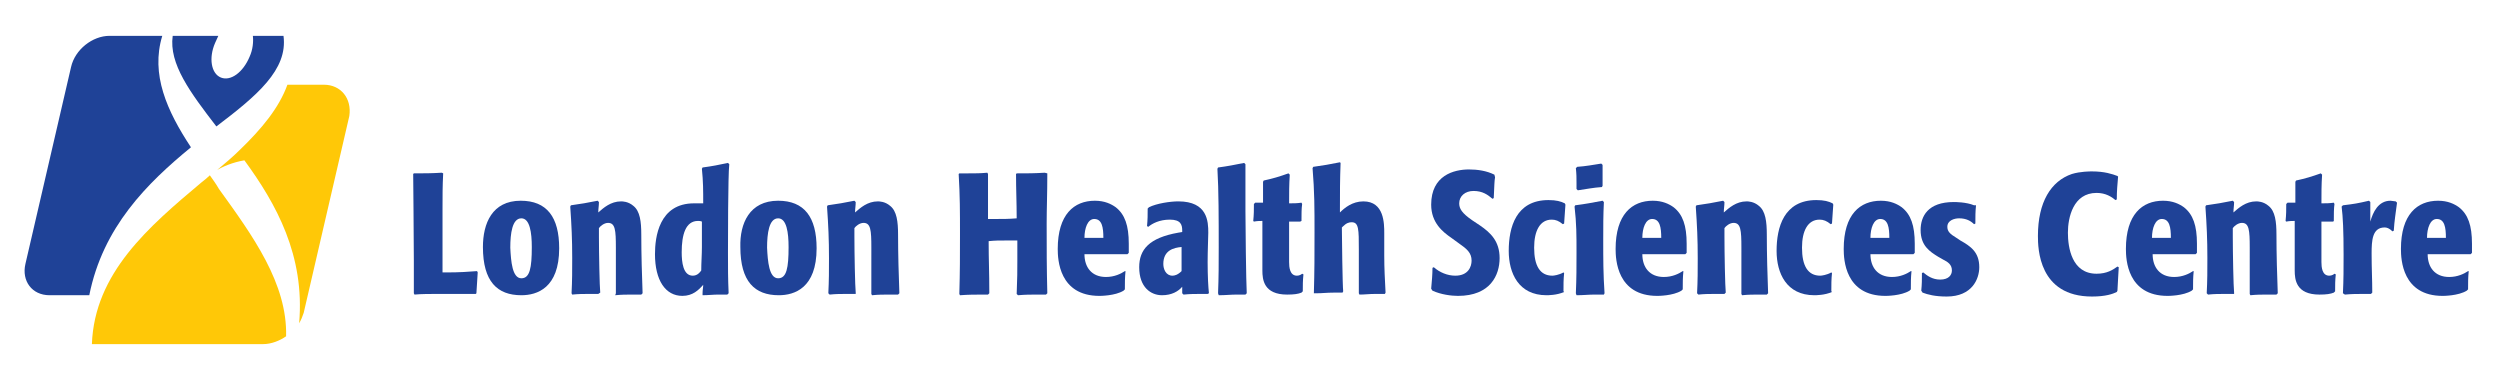
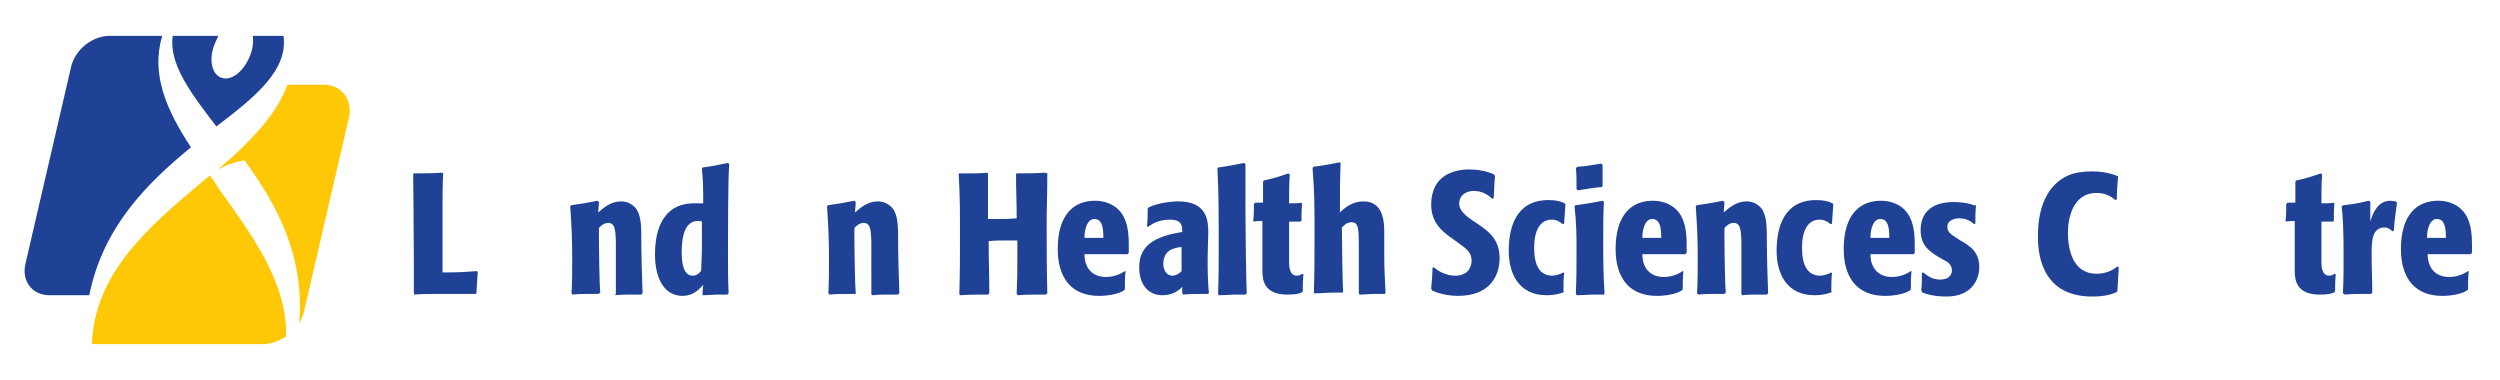
<svg xmlns="http://www.w3.org/2000/svg" version="1.1" id="Layer_1" x="0px" y="0px" viewBox="0 0 383.6 58.3" style="enable-background:new 0 0 383.6 58.3;" xml:space="preserve">
  <style type="text/css">
	.st0{fill:#1F4297;}
	.st1{fill:#FFC807;}
</style>
  <g>
    <path class="st0" d="M24.9,5.5h-8.1c-2.6,0-5.3,2.1-5.9,4.8l-7,30.2c-0.6,2.6,1,4.8,3.7,4.8h6.1c2.1-10.5,8.9-17.2,15.6-22.7   C25.6,17,23.1,11.4,24.9,5.5z M43.5,5.5h-4.7c0.1,0.9,0,2.1-0.5,3.2c-1,2.4-2.9,3.8-4.4,3.2c-1.5-0.6-1.9-3-0.9-5.3   c0.2-0.4,0.3-0.7,0.5-1.1h-7c-0.6,4.3,2.7,8.7,6.7,13.9C39.4,14.7,44.2,10.7,43.5,5.5z" />
    <path class="st1" d="M32.2,26.9c-0.4,0.4-0.8,0.7-1.3,1.1c-8.1,6.8-16.4,13.9-16.8,24.8l26.3,0c1.2,0,2.5-0.5,3.5-1.2   c0.2-8.1-5.1-15.4-10.3-22.6C33.2,28.3,32.7,27.6,32.2,26.9z M49.7,13h-5.6c-1.3,3.6-4,6.8-7.2,9.9c-1.1,1.1-2.4,2.2-3.6,3.2   c0.8-0.5,2.4-1.2,4.2-1.5c4.9,6.7,9.3,14.6,8.4,25c0.3-0.5,0.5-1,0.7-1.6l7-30.2C54,15.1,52.3,13,49.7,13z" />
  </g>
  <g>
    <path class="st0" d="M68,26.6c-0.1,2-0.1,3.4-0.1,5.5v7.9c0,0.7,0,1.2,0,1.8h0.8c1.7,0,3.3-0.1,4.5-0.2l0.1,0.2   c-0.1,1.2-0.1,2-0.2,3.2L73,45.1c0,0-0.8,0-1.4,0h-4.5c-1,0-2.5,0-3.5,0.1L63.5,45c0-1.8,0-3.2,0-5c0-4.5-0.1-11.4-0.1-13.3   l0.1-0.1c1.6,0,2.7,0,4.3-0.1L68,26.6z" />
-     <path class="st0" d="M79.9,30.8c4,0,5.9,2.5,5.9,7.3c0,6.1-3.4,7.2-5.8,7.2c-3.7,0-5.9-2.1-5.9-7.4C74.1,34.3,75.5,30.8,79.9,30.8z    M80,42.7c1.3,0,1.6-1.6,1.6-4.8c0-2.2-0.3-4.4-1.6-4.4c-1.4,0-1.7,2.3-1.7,4.5C78.4,40.1,78.6,42.7,80,42.7z" />
    <path class="st0" d="M91.8,45.1h-1.3c-1,0-1.7,0-2.7,0.1L87.7,45c0.1-2,0.1-3.4,0.1-5.4c0-2.9-0.1-5-0.3-7.9l0.1-0.2   c1.5-0.2,2.6-0.4,4.1-0.7l0.2,0.2c0,0.6-0.1,1-0.1,1.6c0.8-0.7,1.9-1.7,3.5-1.7c0.2,0,1.1,0,1.9,0.7c1,0.8,1.2,2.4,1.2,4.4   c0,2.9,0.1,6.4,0.2,9l-0.2,0.2h-1.3c-1,0-1.7,0-2.7,0.1L94.5,45c0-0.9,0-2.9,0-4.7V38c0-2.7-0.1-3.8-1.2-3.8   c-0.6,0-1.2,0.5-1.4,0.8c0,0.5,0,0.8,0,1.3c0,2.5,0.1,7.7,0.2,8.6L91.8,45.1z" />
    <path class="st0" d="M107.8,45c0-0.5,0.1-0.9,0.1-1.3c-0.7,0.8-1.6,1.7-3.2,1.7c-2.6,0-4.2-2.4-4.2-6.4c0-2.6,0.6-7.8,6-7.8   c0.6,0,1,0,1.4,0c0-2,0-3.3-0.2-5.3l0.1-0.2c1.5-0.2,2.5-0.4,3.9-0.7l0.2,0.2c-0.2,1.6-0.2,12.3-0.2,13.6c0,2.3,0,3.9,0.1,6.2   l-0.2,0.2c-0.3,0-0.8,0-1.3,0c-0.9,0-1.6,0.1-2.5,0.1L107.8,45z M107.7,37.1c0-1.1,0-2.1,0-3.1c-0.2-0.1-0.5-0.1-0.6-0.1   c-1.9,0-2.5,2.1-2.5,4.8c0,1.5,0.2,3.6,1.7,3.6c0.7,0,1.1-0.5,1.3-0.8c0-1.2,0.1-2.4,0.1-3.6V37.1z" />
-     <path class="st0" d="M119.4,30.8c4,0,5.9,2.5,5.9,7.3c0,6.1-3.4,7.2-5.8,7.2c-3.7,0-5.9-2.1-5.9-7.4   C113.5,34.3,115,30.8,119.4,30.8z M119.4,42.7c1.3,0,1.6-1.6,1.6-4.8c0-2.2-0.3-4.4-1.6-4.4c-1.4,0-1.7,2.3-1.7,4.5   C117.8,40.1,118,42.7,119.4,42.7z" />
    <path class="st0" d="M131.3,45.1H130c-1,0-1.7,0-2.7,0.1l-0.2-0.2c0.1-2,0.1-3.4,0.1-5.4c0-2.9-0.1-5-0.3-7.9l0.1-0.2   c1.5-0.2,2.6-0.4,4.1-0.7l0.2,0.2c0,0.6-0.1,1-0.1,1.6c0.8-0.7,1.9-1.7,3.5-1.7c0.2,0,1.1,0,1.9,0.7c1,0.8,1.2,2.4,1.2,4.4   c0,2.9,0.1,6.4,0.2,9l-0.2,0.2h-1.3c-1,0-1.7,0-2.7,0.1l-0.1-0.2c0-0.9,0-2.9,0-4.7V38c0-2.7-0.1-3.8-1.2-3.8   c-0.6,0-1.2,0.5-1.4,0.8c0,0.5,0,0.8,0,1.3c0,2.5,0.1,7.7,0.2,8.6L131.3,45.1z" />
    <path class="st0" d="M160.7,26.6c0,3.2-0.1,5.4-0.1,7.7c0,3.9,0,6.7,0.1,10.7l-0.2,0.2h-1.2c-1.2,0-1.9,0-3.1,0.1l-0.2-0.2   c0.1-2.3,0.1-3.7,0.1-5v-3.2c-0.7,0-1.2,0-1.8,0c-1,0-1.6,0-2.6,0.1v0.3c0,2.6,0.1,4.3,0.1,7.7l-0.2,0.2h-0.6c-1.4,0-2.3,0-3.7,0.1   l-0.1-0.2c0.1-3.4,0.1-5.8,0.1-9.2c0-3.4,0-5.8-0.2-9.2l0.1-0.1h1.4c1.1,0,1.8,0,2.9-0.1l0.1,0.2v0.9c0,1.3,0,3.2,0,4v2   c0.4,0,0.7,0,1.1,0c1.2,0,2.1,0,3.3-0.1c0-2.5-0.1-4.3-0.1-6.8l0.1-0.1c1.6,0,2.7,0,4.3-0.1L160.7,26.6z" />
    <path class="st0" d="M172.7,41.6c-0.1,1-0.1,1.8-0.1,2.8l-0.2,0.2c-1.3,0.8-3.6,0.8-3.7,0.8c-6.2,0-6.4-5.6-6.4-7.2   c0-5.3,2.5-7.4,5.7-7.4c1.5,0,2.5,0.5,3.2,1c1.4,1.1,2,2.8,2,5.6c0,0.5,0,0.9,0,1.4l-0.2,0.2h-6.6c0,2,1.1,3.5,3.3,3.5   c1.3,0,2.3-0.5,2.9-0.9L172.7,41.6z M169.3,36.5c0-1.6-0.2-2.9-1.4-2.9c-1,0-1.5,1.4-1.5,2.9H169.3z" />
    <path class="st0" d="M185.3,45.1h-0.9c-1,0-1.8,0-2.8,0.1l-0.2-0.2v-1c-0.6,0.7-1.6,1.3-3.1,1.3c-1.7,0-3.5-1.2-3.5-4.3   c0-2.7,1.5-4.5,6-5.3l0.6-0.1v-0.2c0-0.9-0.2-1.7-1.9-1.7c-1.6,0-2.7,0.6-3.3,1.1l-0.2-0.1c0.1-1,0.1-1.7,0.1-2.7l0.2-0.2   c1.2-0.6,3.3-0.9,4.5-0.9c4.5,0,4.6,3.1,4.6,4.8c0,0.6-0.1,2.8-0.1,4.5c0,2.2,0.1,3.9,0.2,4.8L185.3,45.1z M181.3,37.9   c-1.2,0.1-2.8,0.5-2.8,2.6c0,0.8,0.4,1.8,1.4,1.8c0.3,0,0.8-0.1,1.4-0.7V37.9z" />
    <path class="st0" d="M186.9,45c0.1-2.6,0.1-4.5,0.1-7.1c0-4,0-8.8-0.2-12l0.1-0.2c1.5-0.2,2.5-0.4,4-0.7l0.2,0.2c0,2.7,0,5,0,7.2   c0,1.9,0.1,10.9,0.2,12.6l-0.2,0.2c-0.2,0-0.9,0-1.3,0c-1,0-1.7,0.1-2.8,0.1L186.9,45z" />
    <path class="st0" d="M197.8,34c0,4.3,0,5.3,0,6.2c0,0.8,0.1,2.1,1.2,2.1c0.4,0,0.7-0.2,0.8-0.3l0.2,0.1c-0.1,1-0.1,1.6-0.1,2.6   l-0.2,0.2c-0.5,0.2-1.1,0.3-2.2,0.3c-3.6,0-3.8-2.3-3.8-3.7c0-3.2,0-4.8,0-5.6v-2c-0.3,0-0.8,0-1.3,0.1l-0.1-0.1   c0.1-1,0.1-1.7,0.1-2.6l0.2-0.2h1.2v-0.7c0-0.9,0-2,0-2.5l0.1-0.2c1.4-0.3,2.4-0.6,3.8-1.1l0.2,0.2c-0.1,1.6-0.1,2.8-0.1,4.4   c0.7,0,1.2,0,1.9-0.1l0.1,0.2c-0.1,0.7-0.1,1.6-0.1,2.6l-0.2,0.1H197.8z" />
    <path class="st0" d="M201.6,45c0.1-3.5,0.1-5.9,0.1-9.4c0-3.6,0-6.2-0.3-9.8l0.1-0.2c1.5-0.2,2.6-0.4,4.1-0.7l0.1,0.1   c-0.1,2.7-0.1,4.5-0.1,7.2v0.4c0.7-0.7,1.9-1.7,3.6-1.7c3.2,0,3.2,3.4,3.2,4.9v3.4c0,2.1,0.1,3.6,0.2,5.7l-0.1,0.2   c-0.2,0-1,0-1.5,0c-0.9,0-1.6,0.1-2.4,0.1l-0.1-0.2c0-1.7,0-2.9,0-4.6v-2.1c0-3.1,0-4.2-1.1-4.2c-0.4,0-0.8,0.1-1.4,0.7l-0.1,0.1   v0.3c0,1.1,0.1,8.8,0.2,9.5l-0.1,0.2c-0.3,0-0.9,0-1.4,0c-1,0-1.7,0.1-2.6,0.1L201.6,45z" />
    <path class="st0" d="M229.4,27.2c-0.1,0.6-0.1,1.1-0.2,3.2l-0.2,0.1c-0.7-0.6-1.5-1.2-2.9-1.2c-1.3,0-2.2,0.8-2.2,1.9   c0,0.8,0.4,1.5,2,2.6l1.2,0.8c1.6,1.1,3,2.4,3,5c0,2.6-1.4,5.8-6.4,5.8c-1,0-2.6-0.2-3.9-0.8l-0.2-0.3c0.1-1.1,0.2-2.2,0.2-3.2   L220,41c0.9,0.8,2.1,1.3,3.3,1.3c2,0,2.5-1.4,2.5-2.3c0-1.2-0.7-1.8-2-2.7l-1.1-0.8c-1.3-0.9-3.1-2.3-3.1-5.1   c0-4.5,3.5-5.4,5.8-5.4c1.3,0,2.7,0.2,3.9,0.8L229.4,27.2z" />
    <path class="st0" d="M240,44.8c-1.1,0.5-2.5,0.5-2.7,0.5c-4.3,0-5.8-3.4-5.8-6.8c0-3.6,1.1-7.8,6.1-7.8c1.2,0,1.9,0.2,2.5,0.5   l0.1,0.2c-0.1,1.1-0.1,1.8-0.2,2.9l-0.2,0.1c-0.6-0.5-1.1-0.7-1.7-0.7c-1.8,0-2.7,1.7-2.7,4.3c0,2.8,0.9,4.3,2.8,4.3   c0.2,0,1-0.1,1.7-0.5l0.1,0.1c-0.1,1-0.1,1.7-0.1,2.8L240,44.8z" />
    <path class="st0" d="M241.8,45c0.1-2.3,0.1-4,0.1-6.3c0-2.6,0-4.4-0.3-7l0.1-0.2c1.6-0.2,2.6-0.4,4.2-0.7l0.2,0.2   c-0.1,2.1-0.1,3.6-0.1,5.8c0,3,0,5.2,0.2,8.2l-0.1,0.2c-0.2,0-0.9,0-1.4,0c-1,0-1.7,0.1-2.8,0.1L241.8,45z M241.9,29v-0.9   c0-0.8,0-1.4-0.1-2.3l0.2-0.2c1.4-0.1,2.4-0.3,3.7-0.5l0.2,0.2c0,0.8,0,1.3,0,2.1v1.1l-0.1,0.2c-1.4,0.1-2.3,0.3-3.7,0.5L241.9,29z   " />
    <path class="st0" d="M258.3,41.6c-0.1,1-0.1,1.8-0.1,2.8l-0.2,0.2c-1.3,0.8-3.6,0.8-3.7,0.8c-6.2,0-6.4-5.6-6.4-7.2   c0-5.3,2.5-7.4,5.7-7.4c1.5,0,2.5,0.5,3.2,1c1.4,1.1,2,2.8,2,5.6c0,0.5,0,0.9,0,1.4l-0.2,0.2h-6.6c0,2,1.1,3.5,3.3,3.5   c1.3,0,2.3-0.5,2.9-0.9L258.3,41.6z M254.9,36.5c0-1.6-0.2-2.9-1.4-2.9c-1,0-1.5,1.4-1.5,2.9H254.9z" />
    <path class="st0" d="M264.6,45.1h-1.3c-1,0-1.7,0-2.7,0.1l-0.2-0.2c0.1-2,0.1-3.4,0.1-5.4c0-2.9-0.1-5-0.3-7.9l0.1-0.2   c1.5-0.2,2.6-0.4,4.1-0.7l0.2,0.2c0,0.6-0.1,1-0.1,1.6c0.8-0.7,1.9-1.7,3.5-1.7c0.2,0,1.1,0,1.9,0.7c1,0.8,1.2,2.4,1.2,4.4   c0,2.9,0.1,6.4,0.2,9l-0.2,0.2H270c-1,0-1.7,0-2.7,0.1l-0.1-0.2c0-0.9,0-2.9,0-4.7V38c0-2.7-0.1-3.8-1.2-3.8   c-0.6,0-1.2,0.5-1.4,0.8c0,0.5,0,0.8,0,1.3c0,2.5,0.1,7.7,0.2,8.6L264.6,45.1z" />
    <path class="st0" d="M281.1,44.8c-1.1,0.5-2.5,0.5-2.7,0.5c-4.3,0-5.8-3.4-5.8-6.8c0-3.6,1.1-7.8,6.1-7.8c1.2,0,1.9,0.2,2.5,0.5   l0.1,0.2c-0.1,1.1-0.1,1.8-0.2,2.9l-0.2,0.1c-0.6-0.5-1.1-0.7-1.7-0.7c-1.8,0-2.7,1.7-2.7,4.3c0,2.8,0.9,4.3,2.8,4.3   c0.2,0,1-0.1,1.7-0.5l0.1,0.1c-0.1,1-0.1,1.7-0.1,2.8L281.1,44.8z" />
    <path class="st0" d="M293.3,41.6c-0.1,1-0.1,1.8-0.1,2.8l-0.2,0.2c-1.3,0.8-3.6,0.8-3.7,0.8c-6.2,0-6.4-5.6-6.4-7.2   c0-5.3,2.5-7.4,5.7-7.4c1.5,0,2.5,0.5,3.2,1c1.4,1.1,2,2.8,2,5.6c0,0.5,0,0.9,0,1.4l-0.2,0.2H287c0,2,1.1,3.5,3.3,3.5   c1.3,0,2.3-0.5,2.9-0.9L293.3,41.6z M289.9,36.5c0-1.6-0.2-2.9-1.4-2.9c-1,0-1.5,1.4-1.5,2.9H289.9z" />
    <path class="st0" d="M303.2,31.5c-0.1,1-0.1,1.7-0.1,2.8l-0.2,0.1c-0.5-0.5-1.2-0.9-2.3-0.9c-0.7,0-1.8,0.3-1.8,1.3   c0,0.7,0.4,1.1,1.4,1.7l0.6,0.4c1.6,0.9,2.9,1.8,2.9,4.1c0,1.8-1.1,4.5-5,4.5c-1.8,0-2.9-0.3-3.7-0.6l-0.2-0.3   c0.1-1,0.1-1.7,0.1-2.7l0.2-0.1c0.6,0.5,1.4,1.1,2.6,1.1c1.3,0,1.8-0.7,1.8-1.4c0-0.9-0.6-1.3-1.4-1.7l-0.7-0.4   c-1.3-0.8-2.7-1.7-2.7-4.1c0-2.1,1.1-4.3,5.1-4.3c0.2,0,1.9,0,3.1,0.5L303.2,31.5z" />
    <path class="st0" d="M325,27.1c-0.1,1.2-0.2,2.2-0.2,3.5l-0.2,0.1c-0.6-0.5-1.5-1.1-2.9-1.1c-3.6,0-4.4,3.8-4.4,6.1   c0,2.3,0.6,6.3,4.4,6.3c1.6,0,2.5-0.6,3.2-1.1l0.2,0.1c-0.1,1.3-0.1,2.2-0.2,3.6l-0.1,0.2c-0.6,0.3-1.7,0.7-3.8,0.7   c-8.2,0-8.3-7.4-8.3-9.3c0-5.2,2-8.4,5.2-9.5c1.3-0.4,2.8-0.4,3.1-0.4c1.9,0,3.1,0.4,3.9,0.7L325,27.1z" />
-     <path class="st0" d="M336.6,41.6c-0.1,1-0.1,1.8-0.1,2.8l-0.2,0.2c-1.3,0.8-3.6,0.8-3.7,0.8c-6.2,0-6.4-5.6-6.4-7.2   c0-5.3,2.5-7.4,5.7-7.4c1.5,0,2.5,0.5,3.2,1c1.4,1.1,2,2.8,2,5.6c0,0.5,0,0.9,0,1.4l-0.2,0.2h-6.6c0,2,1.1,3.5,3.3,3.5   c1.3,0,2.3-0.5,2.9-0.9L336.6,41.6z M333.1,36.5c0-1.6-0.2-2.9-1.4-2.9c-1,0-1.5,1.4-1.5,2.9H333.1z" />
-     <path class="st0" d="M342.8,45.1h-1.3c-1,0-1.7,0-2.7,0.1l-0.2-0.2c0.1-2,0.1-3.4,0.1-5.4c0-2.9-0.1-5-0.3-7.9l0.1-0.2   c1.5-0.2,2.6-0.4,4.1-0.7l0.2,0.2c0,0.6-0.1,1-0.1,1.6c0.8-0.7,1.9-1.7,3.5-1.7c0.2,0,1.1,0,1.9,0.7c1,0.8,1.2,2.4,1.2,4.4   c0,2.9,0.1,6.4,0.2,9l-0.2,0.2h-1.3c-1,0-1.7,0-2.7,0.1l-0.1-0.2c0-0.9,0-2.9,0-4.7V38c0-2.7-0.1-3.8-1.2-3.8   c-0.6,0-1.2,0.5-1.4,0.8c0,0.5,0,0.8,0,1.3c0,2.5,0.1,7.7,0.2,8.6L342.8,45.1z" />
    <path class="st0" d="M356.2,34c0,4.3,0,5.3,0,6.2c0,0.8,0.1,2.1,1.2,2.1c0.4,0,0.7-0.2,0.8-0.3l0.2,0.1c-0.1,1-0.1,1.6-0.1,2.6   l-0.2,0.2c-0.5,0.2-1.1,0.3-2.2,0.3c-3.6,0-3.8-2.3-3.8-3.7c0-3.2,0-4.8,0-5.6v-2c-0.3,0-0.8,0-1.3,0.1l-0.1-0.1   c0.1-1,0.1-1.7,0.1-2.6l0.2-0.2h1.2v-0.7c0-0.9,0-2,0-2.5l0.1-0.2c1.4-0.3,2.4-0.6,3.8-1.1l0.2,0.2c-0.1,1.6-0.1,2.8-0.1,4.4   c0.7,0,1.2,0,1.9-0.1l0.1,0.2c-0.1,0.7-0.1,1.6-0.1,2.6L358,34H356.2z" />
    <path class="st0" d="M359.5,45c0.1-2.2,0.1-3.7,0.1-5.9c0-3.7-0.1-5.8-0.3-7.4l0.2-0.2c1.7-0.2,2.3-0.3,4-0.7l0.2,0.2   c0,0.9,0,1.6,0,2.6V34c0.4-1.4,1.2-3.2,3.1-3.2c0.2,0,0.6,0.1,0.8,0.1l0.2,0.2c-0.2,1.6-0.4,2.7-0.5,4.3l-0.2,0.1   c-0.5-0.5-0.9-0.6-1.2-0.6c-1.9,0-2,2-2,4c0,2.4,0.1,3.9,0.1,6l-0.2,0.2h-1.1c-1.1,0-1.8,0-2.9,0.1L359.5,45z" />
    <path class="st0" d="M378.8,41.6c-0.1,1-0.1,1.8-0.1,2.8l-0.2,0.2c-1.3,0.8-3.6,0.8-3.7,0.8c-6.2,0-6.4-5.6-6.4-7.2   c0-5.3,2.5-7.4,5.7-7.4c1.5,0,2.5,0.5,3.2,1c1.4,1.1,2,2.8,2,5.6c0,0.5,0,0.9,0,1.4l-0.2,0.2h-6.6c0,2,1.1,3.5,3.3,3.5   c1.3,0,2.3-0.5,2.9-0.9L378.8,41.6z M375.3,36.5c0-1.6-0.2-2.9-1.4-2.9c-1,0-1.5,1.4-1.5,2.9H375.3z" />
  </g>
</svg>